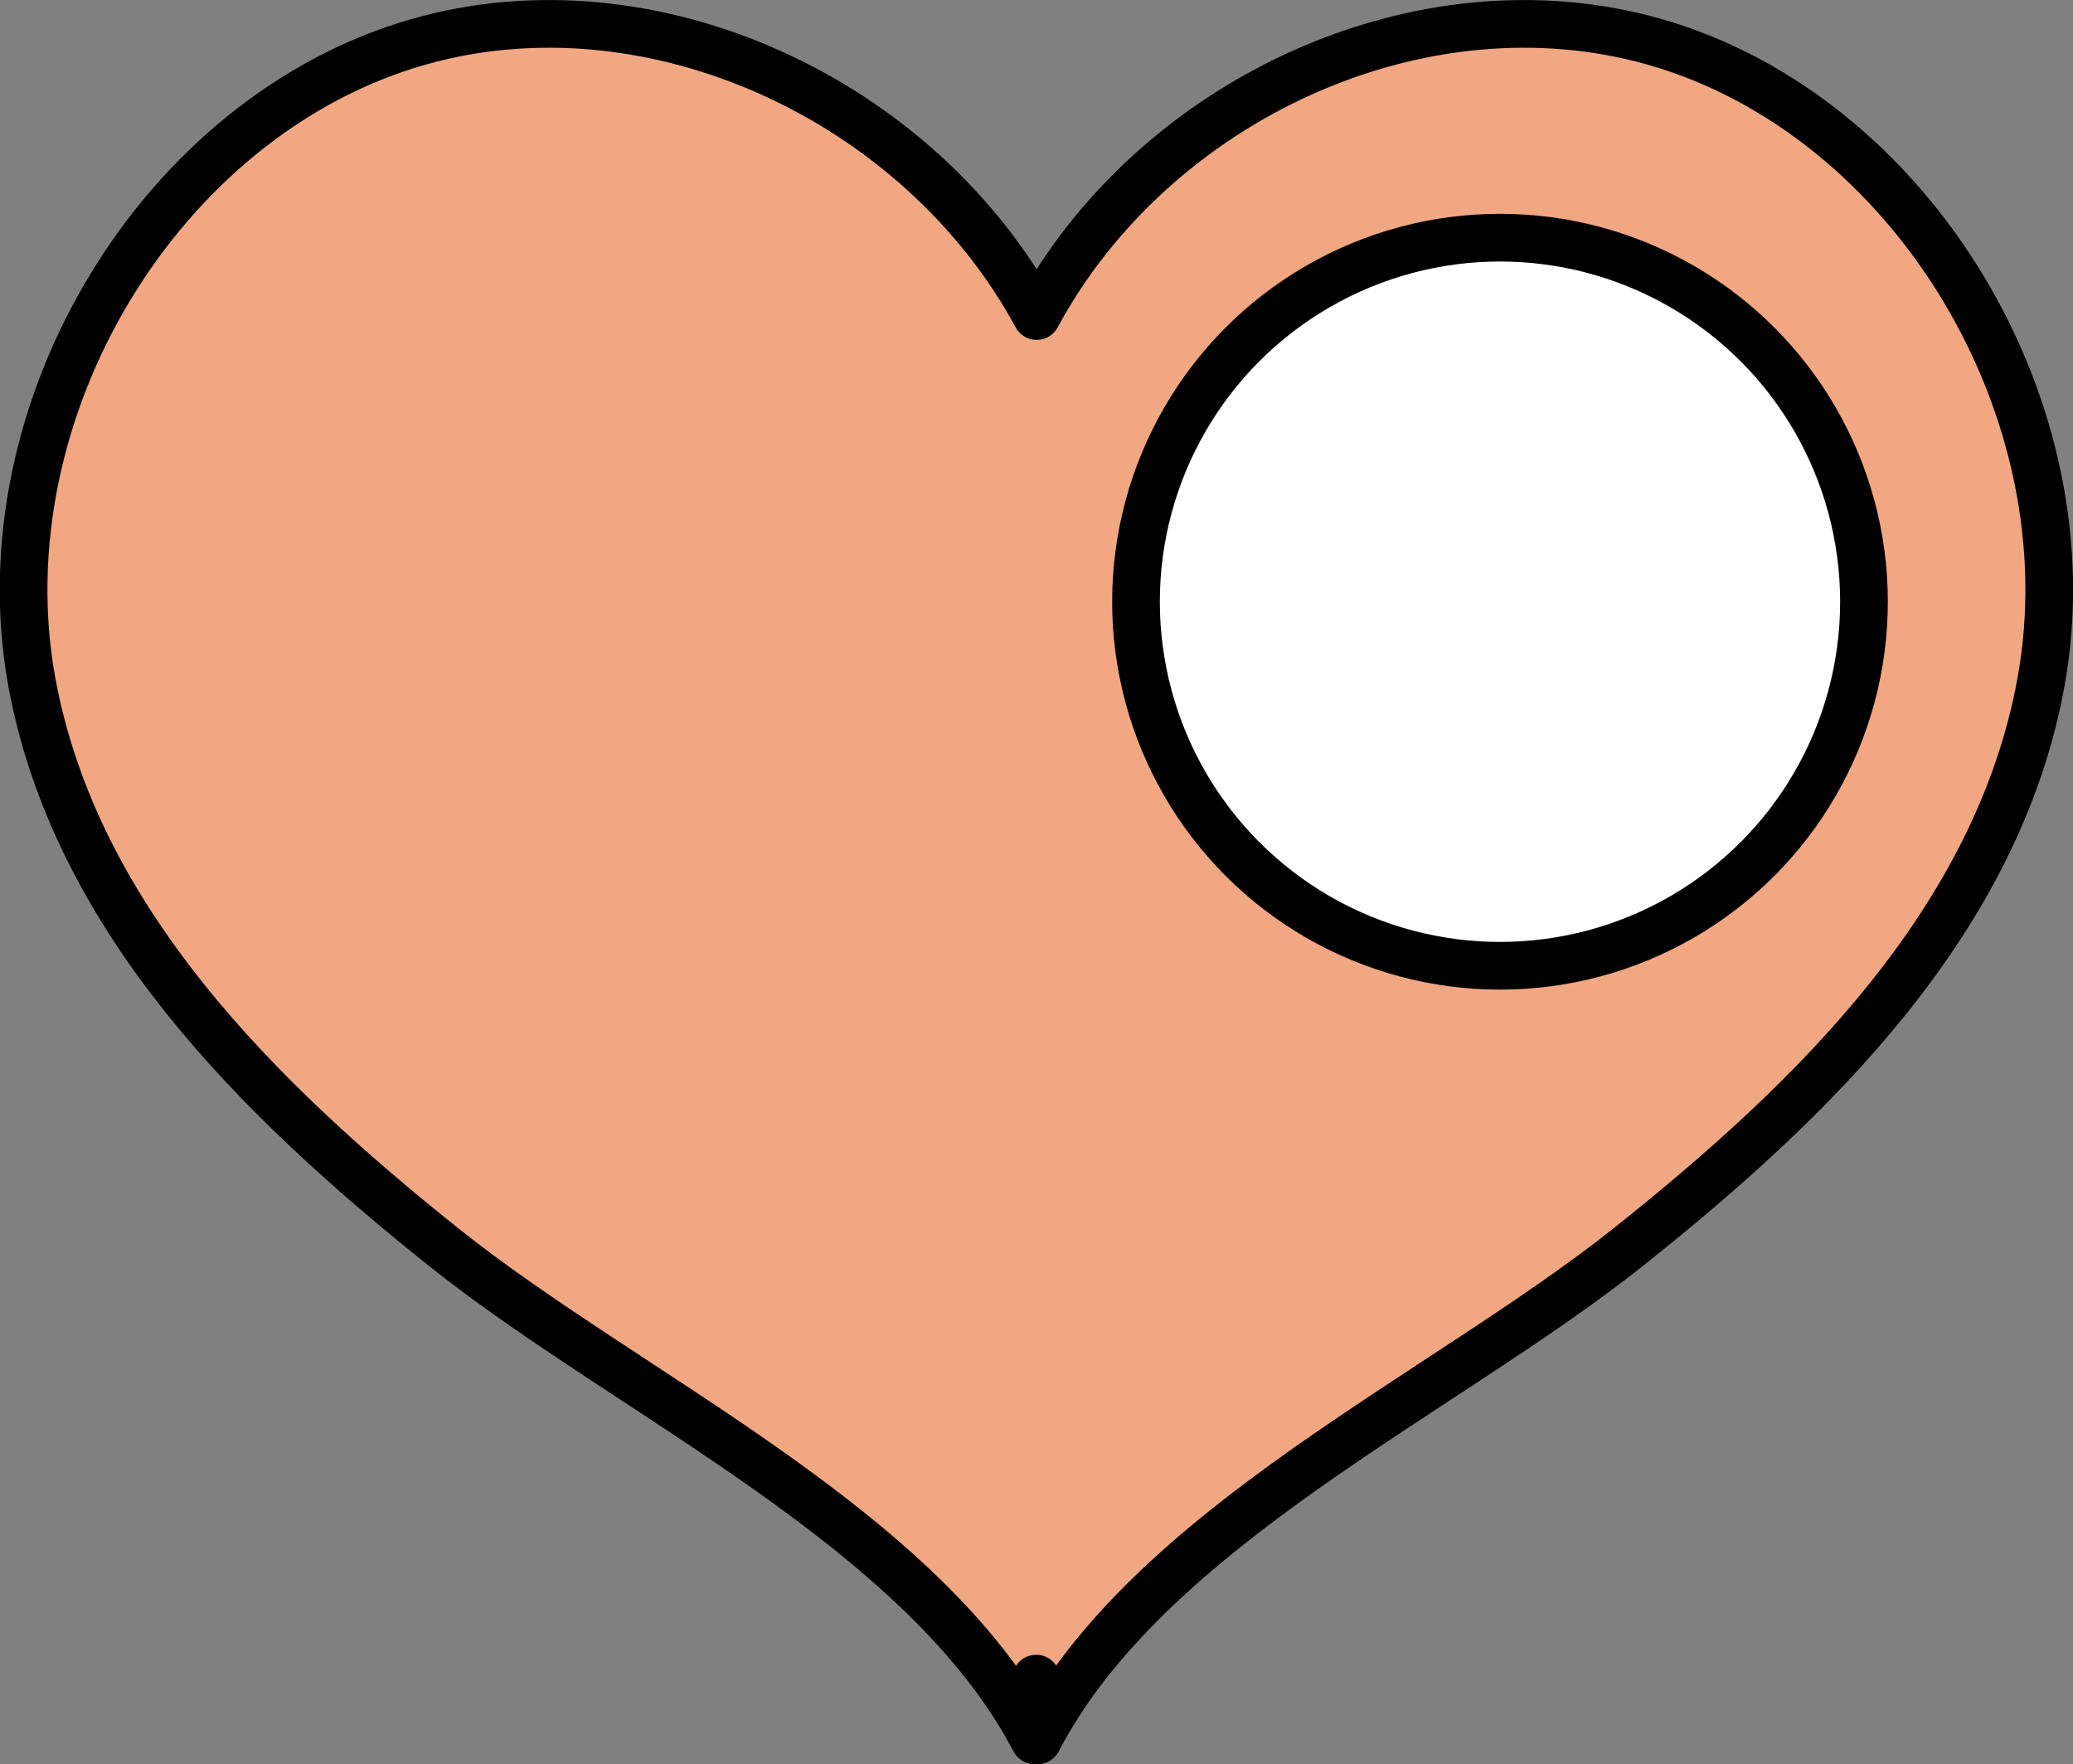
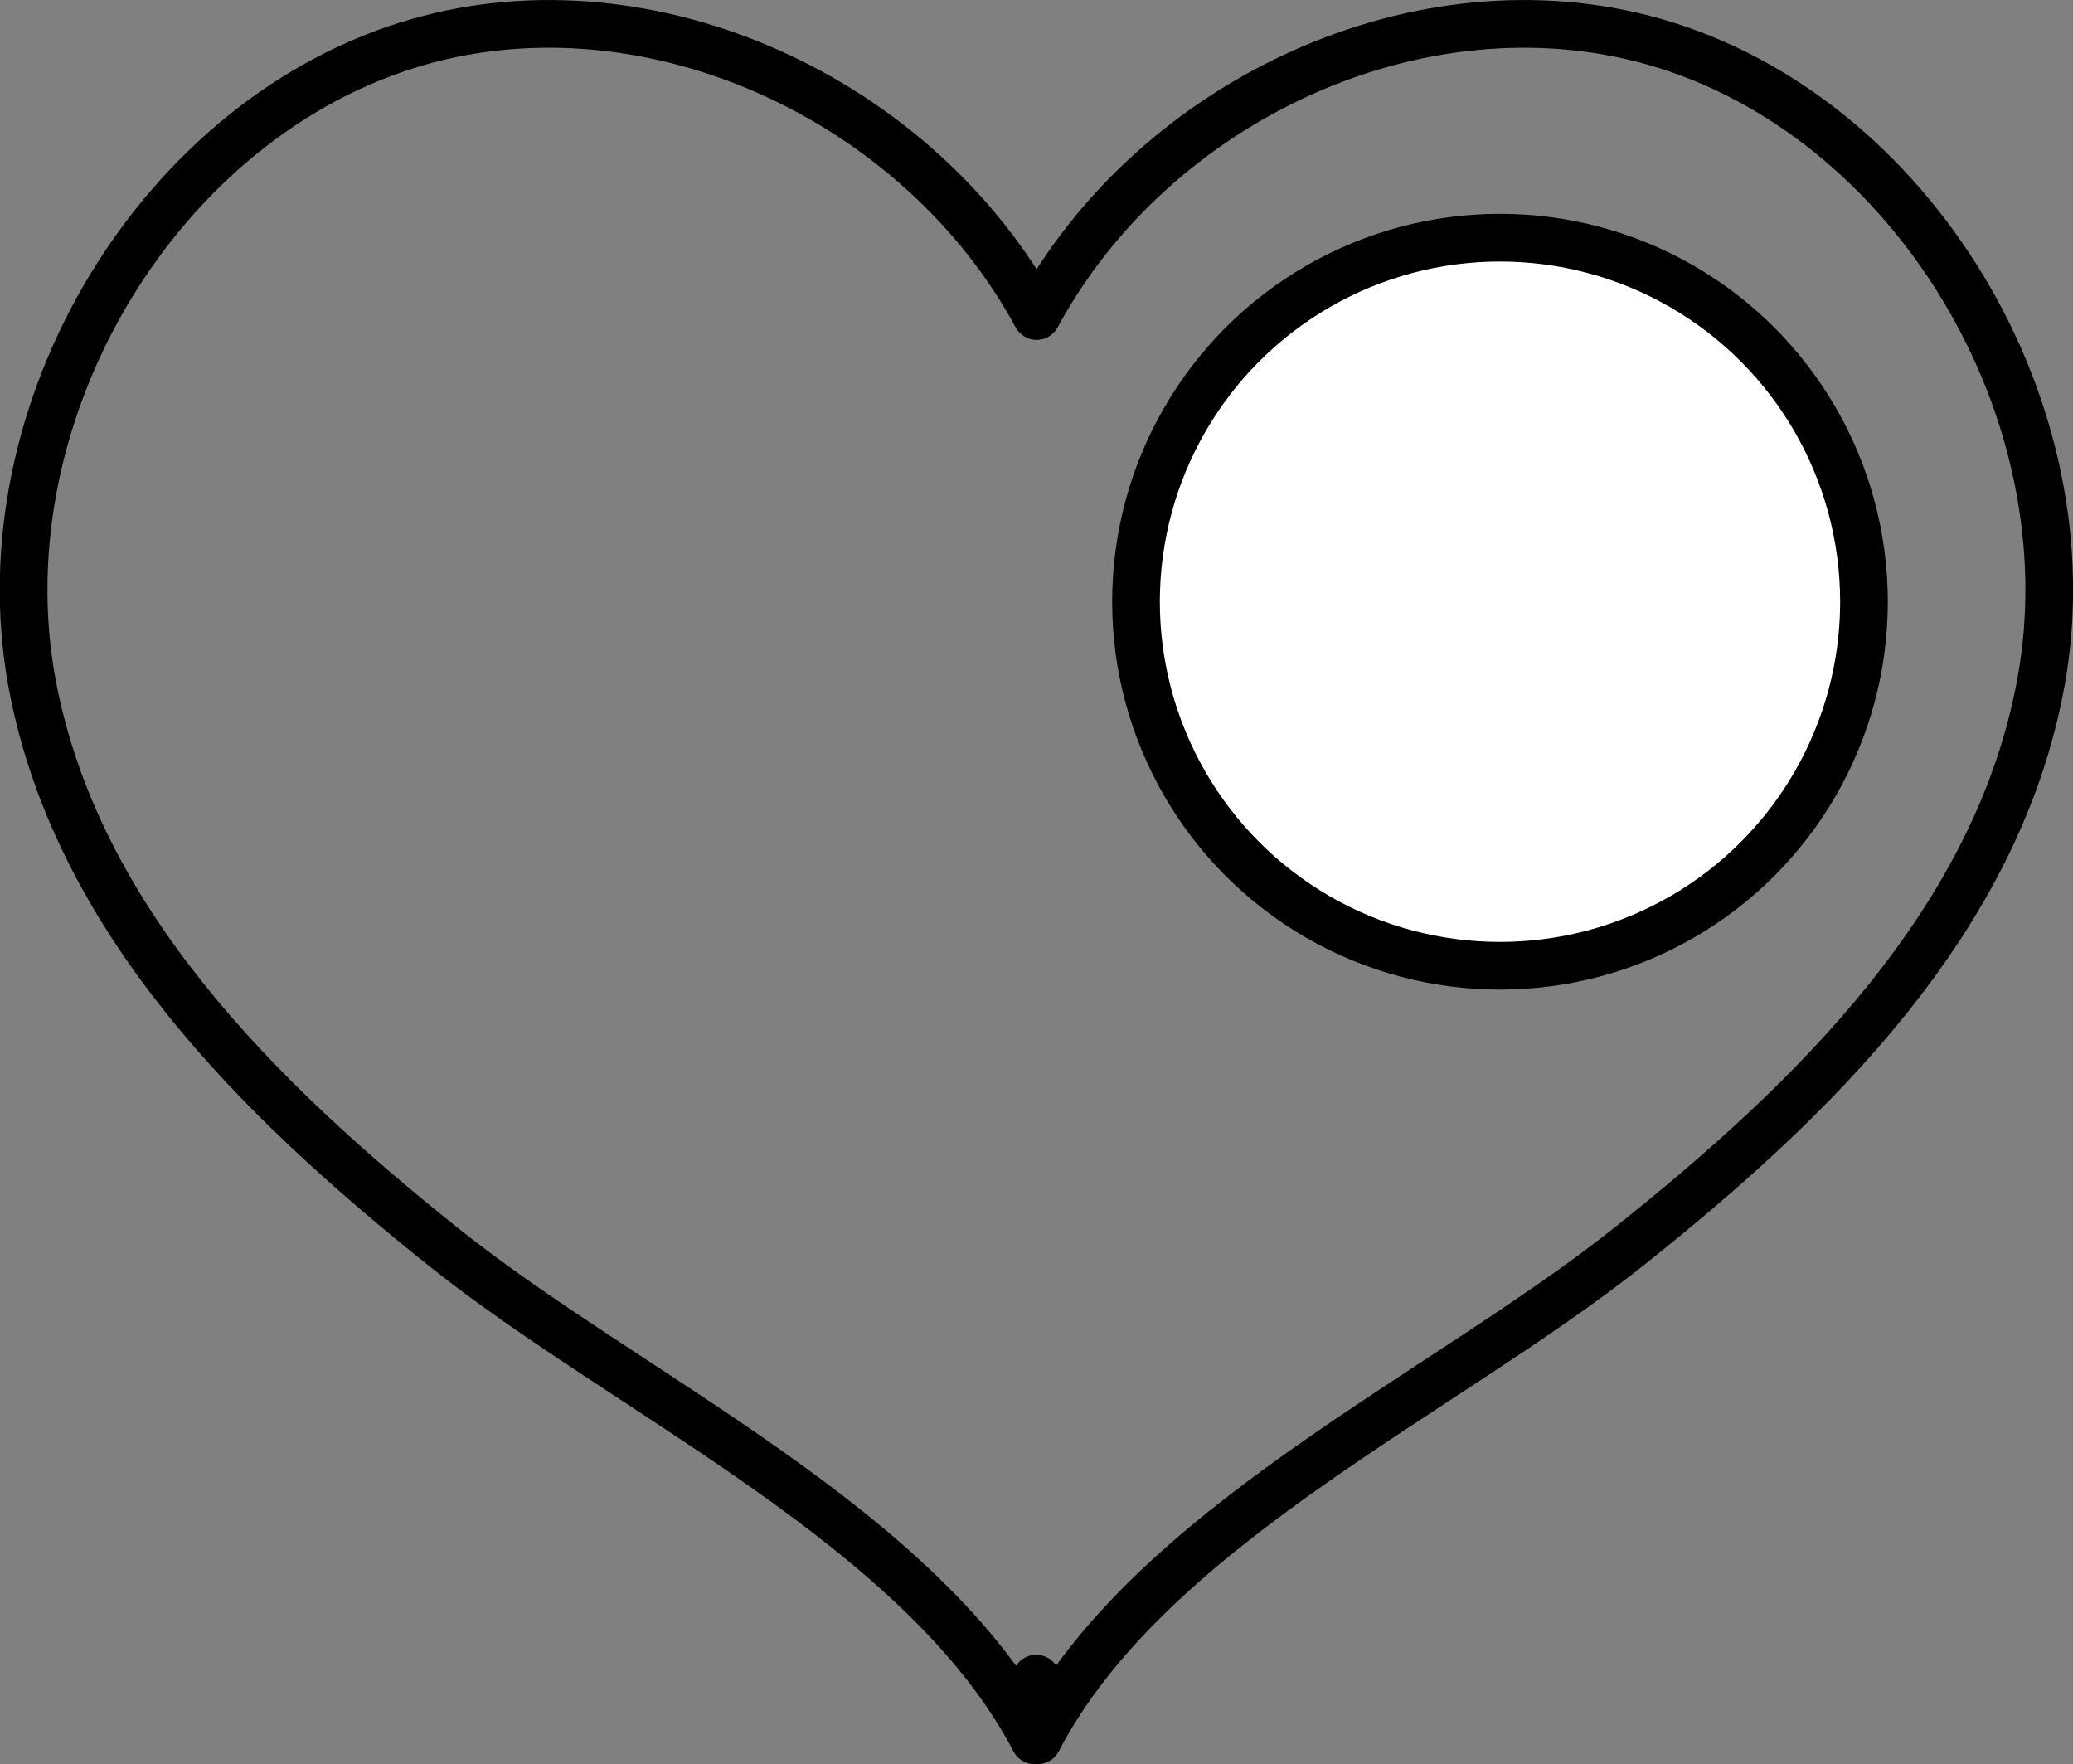
<svg xmlns="http://www.w3.org/2000/svg" viewBox="0 0 130.42 110.96">
  <rect x="0" y="0" width="130.42" height="110.96" fill="#808080" stroke="none" />
  <defs>
    <style>.cls-1{fill:#f1a781;}.cls-2,.cls-4{fill:none;stroke:#000;stroke-linejoin:round;stroke-width:3px;}.cls-3{fill:#fff;}.cls-4{stroke-linecap:round;}</style>
  </defs>
  <g id="Layer_2" data-name="Layer 2">
    <g id="Artwork">
-       <path class="cls-1" d="M128.41,42.89c-2.72,15-14.32,26.3-26,35.58s-30.16,17.6-37.13,31l-.09-3.88-.1,3.88c-7-13.39-25.49-21.69-37.15-31S4.74,57.84,2,42.89C-1.1,25.81,10.12,7.25,26.34,2.63,41-1.55,57.84,6.26,65.22,19.88,72.57,6.26,89.4-1.55,104.09,2.63,120.29,7.25,131.51,25.81,128.41,42.89Z" />
      <path class="cls-2" d="M128.41,42.89c-2.72,15-14.32,26.3-26,35.58s-30.16,17.6-37.13,31l-.09-3.88-.1,3.88c-7-13.39-25.49-21.69-37.15-31S4.74,57.84,2,42.89C-1.1,25.81,10.12,7.25,26.34,2.63,41-1.55,57.84,6.26,65.22,19.88,72.57,6.26,89.4-1.55,104.09,2.63,120.29,7.25,131.51,25.81,128.41,42.89Z" />
      <circle class="cls-3" cx="94.37" cy="37.85" r="22.9" />
      <circle class="cls-4" cx="94.37" cy="37.85" r="22.9" />
    </g>
  </g>
</svg>